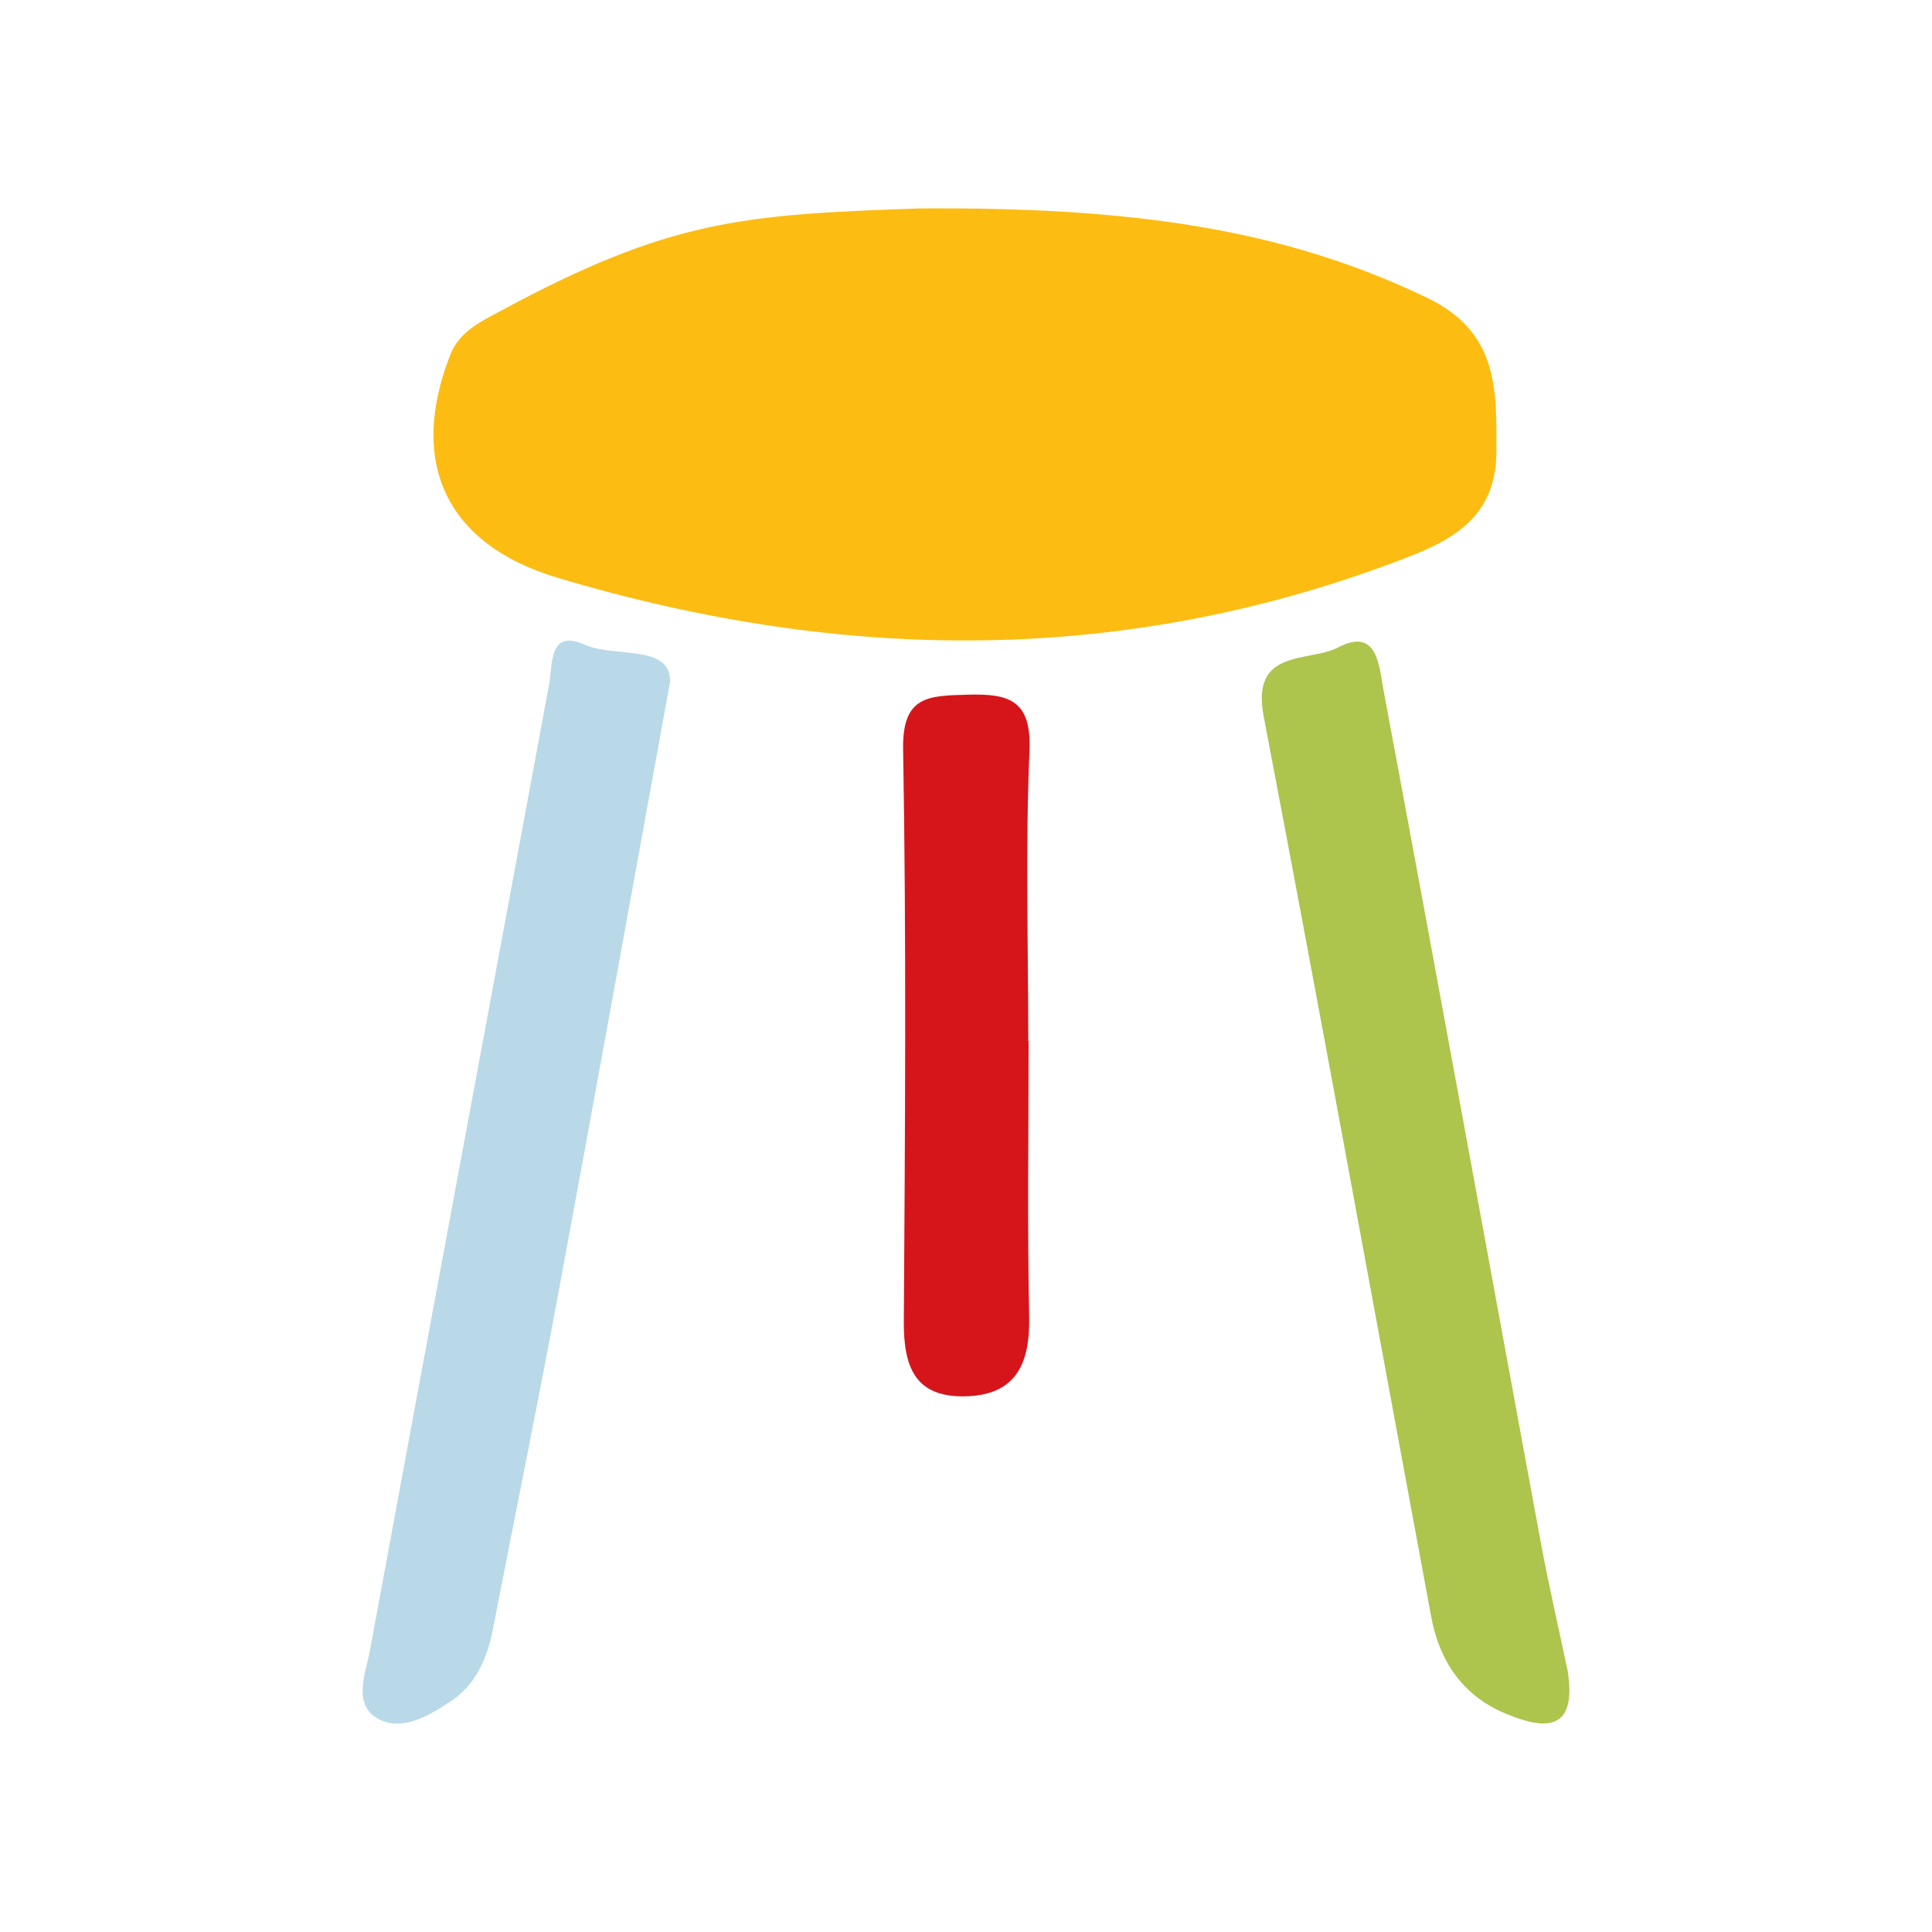
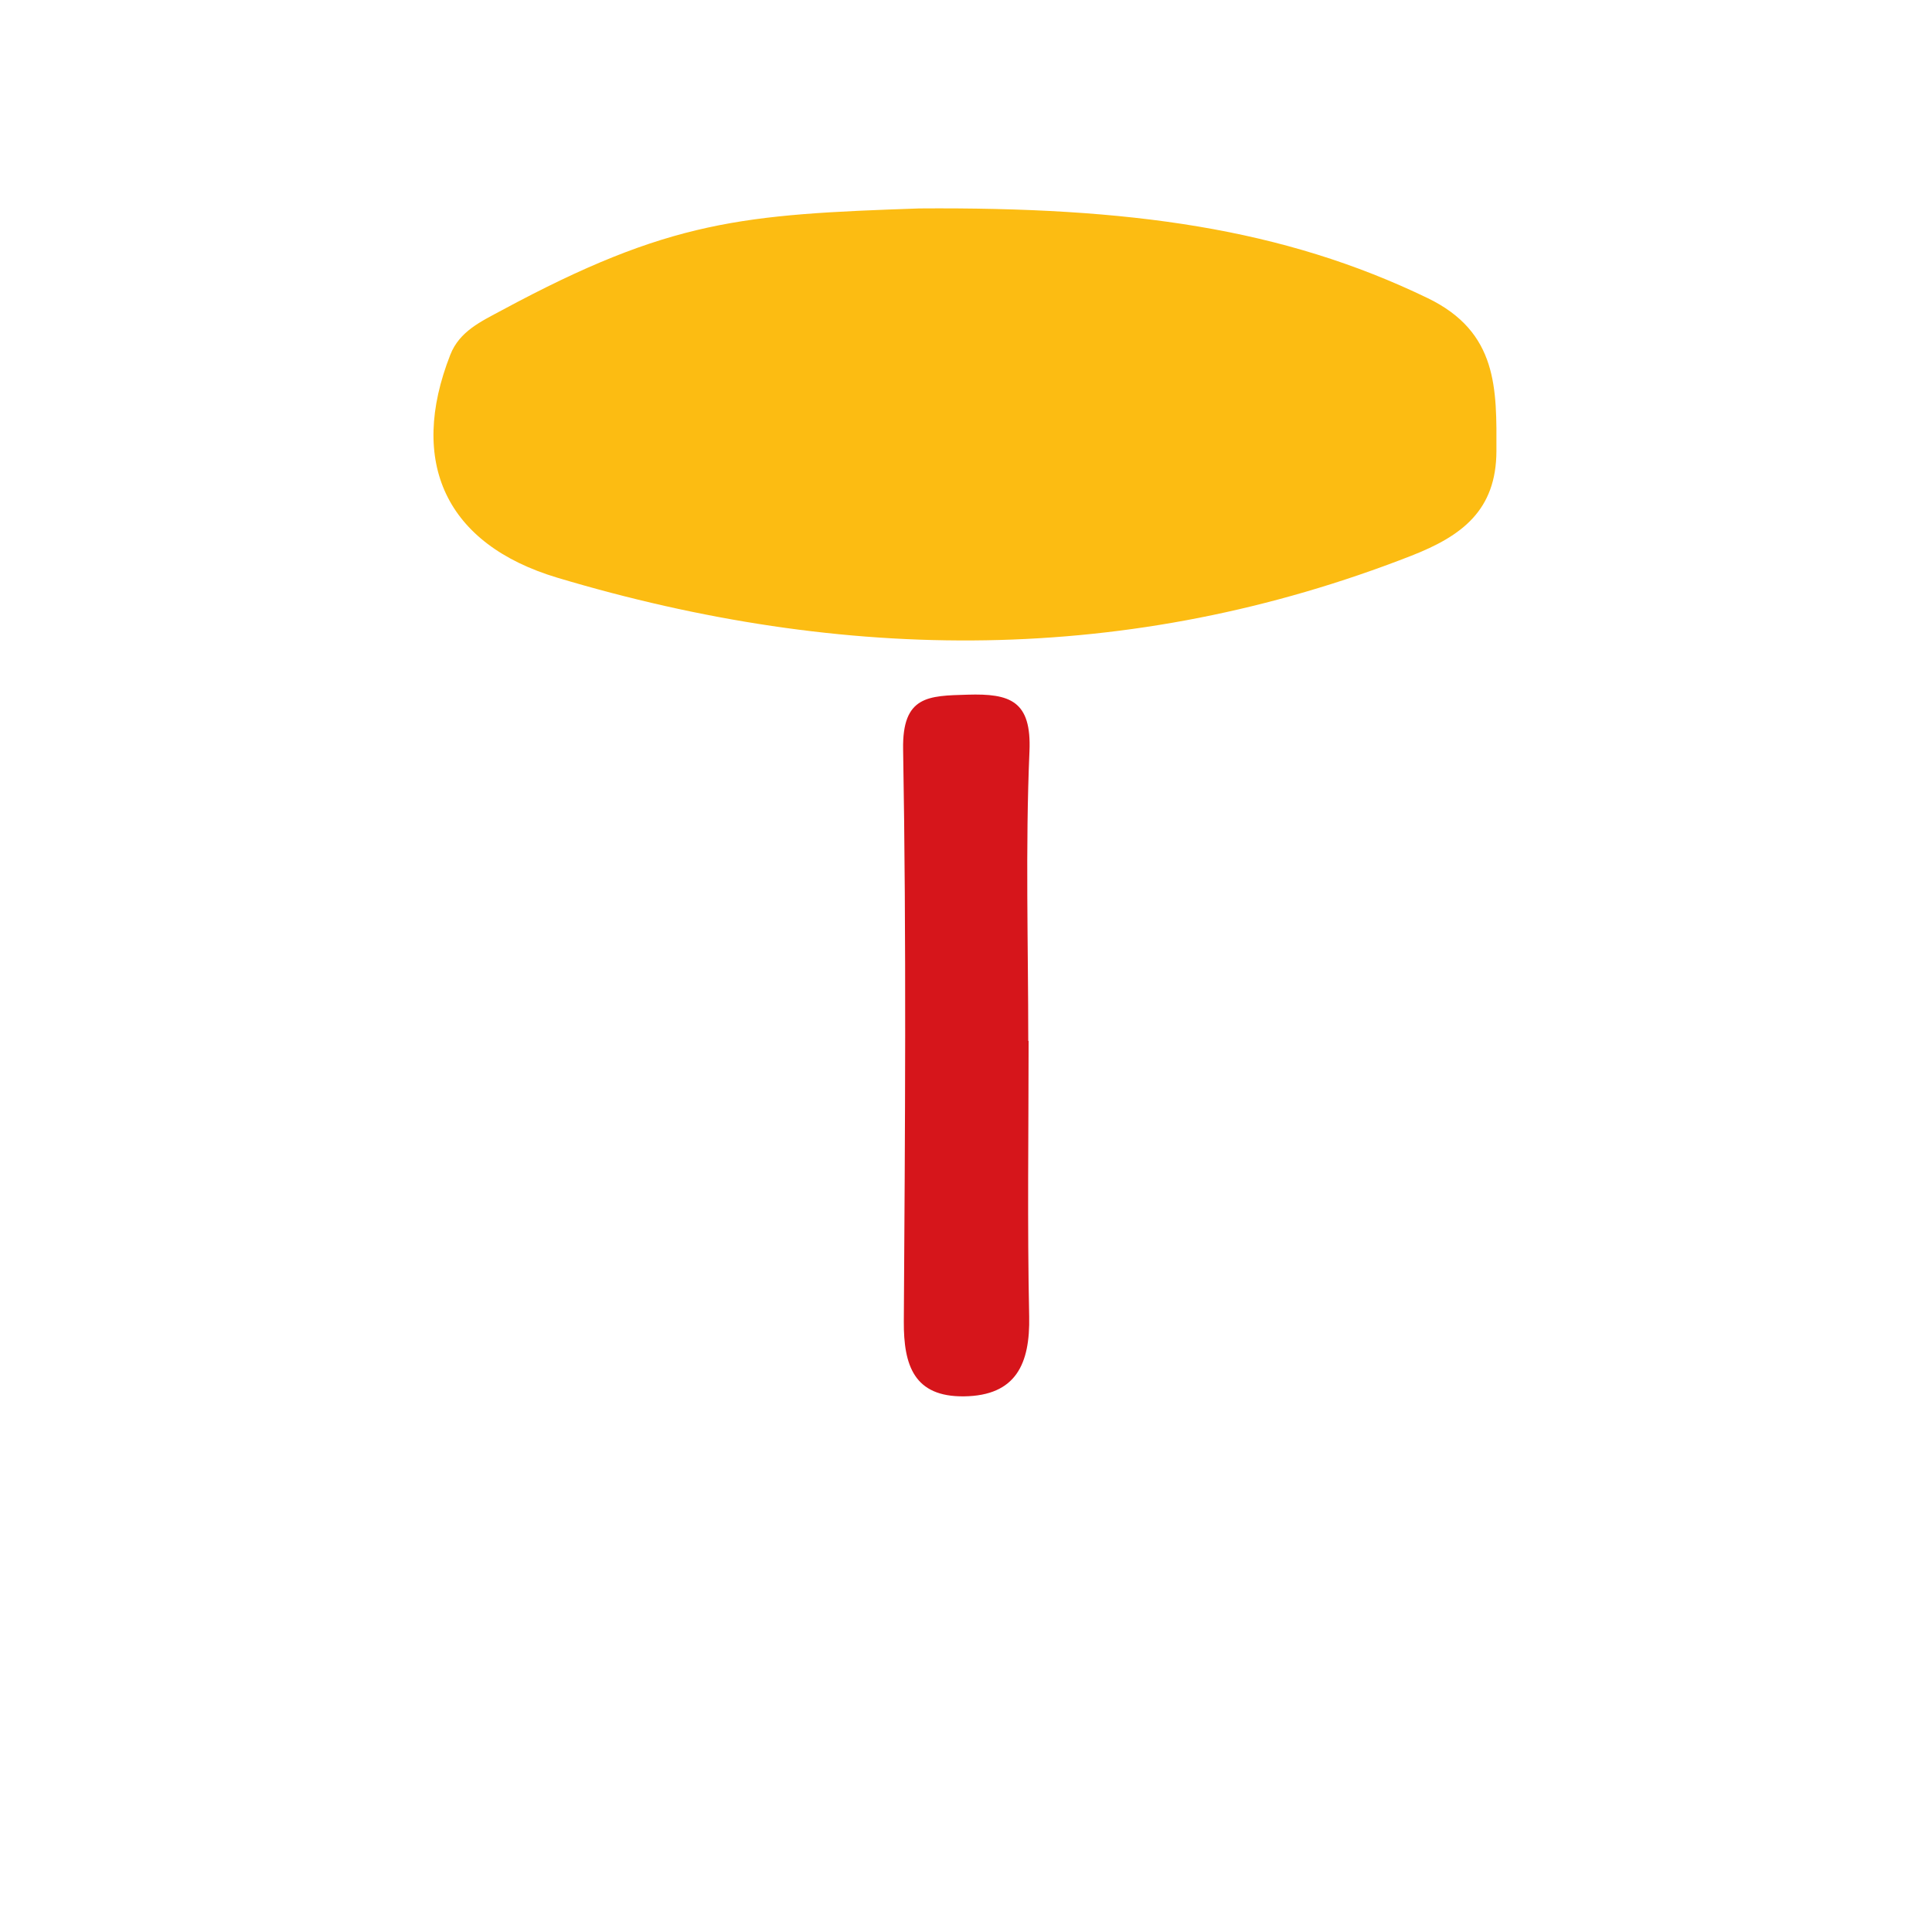
<svg xmlns="http://www.w3.org/2000/svg" id="Livello_1" viewBox="0 0 467.15 467.15">
  <defs>
    <style>
      .cls-1 {
        fill: #d6151b;
      }

      .cls-2 {
        fill: #fcbc12;
      }

      .cls-3 {
        fill: #b9d9e8;
      }

      .cls-4 {
        fill: #adc44d;
      }
    </style>
  </defs>
  <path class="cls-2" d="M222.26,50.4c50.99-.37,87.94,4.79,122.92,21.67,17.07,8.24,16.7,22.01,16.65,37.01-.05,14.31-8.33,20.5-20.56,25.29-68.28,26.7-137.17,26.06-206.5,5.32-27-8.08-36.1-27.92-25.88-53.93,2.23-5.67,7.43-8.03,12.42-10.72,40.72-21.94,58.34-23.17,100.97-24.64Z" />
-   <path class="cls-4" d="M379.08,404.15c2.22,14.46-5.36,14.27-15.14,10.15-10.28-4.33-15.89-12.65-17.87-23.33-13.5-72.59-26.66-145.24-40.52-217.76-3.17-16.6,11.01-12.98,18.02-16.67,9.5-5.01,9.9,4.63,10.9,10.02,12.84,68.63,25.33,137.33,38.01,205.99,1.95,10.58,4.39,21.07,6.6,31.6Z" />
-   <path class="cls-3" d="M162.05,164.73c-9.76,53.51-18.38,101.37-27.27,149.19-4.96,26.67-10.41,53.26-15.57,79.89-1.34,6.93-3.99,13.3-9.88,17.31-5.1,3.48-11.66,7.42-17.28,4.79-7.08-3.32-3.68-11.04-2.61-16.81,14.34-77.83,28.9-155.61,43.29-233.43,1-5.4-.09-13.65,8.76-9.75,7.19,3.17,20.52-.23,20.56,8.81Z" />
  <path class="cls-1" d="M248.71,251.69c0,22.2-.33,44.41.14,66.6.24,11.48-3.18,19.17-15.73,19.34-12.11.16-14.64-7.49-14.58-18.1.3-46.11.63-92.23-.17-138.33-.23-13.02,6.13-12.95,15.58-13.23,10.28-.31,15.5,1.46,14.97,13.71-1,23.3-.29,46.67-.29,70.01h.08Z" />
</svg>